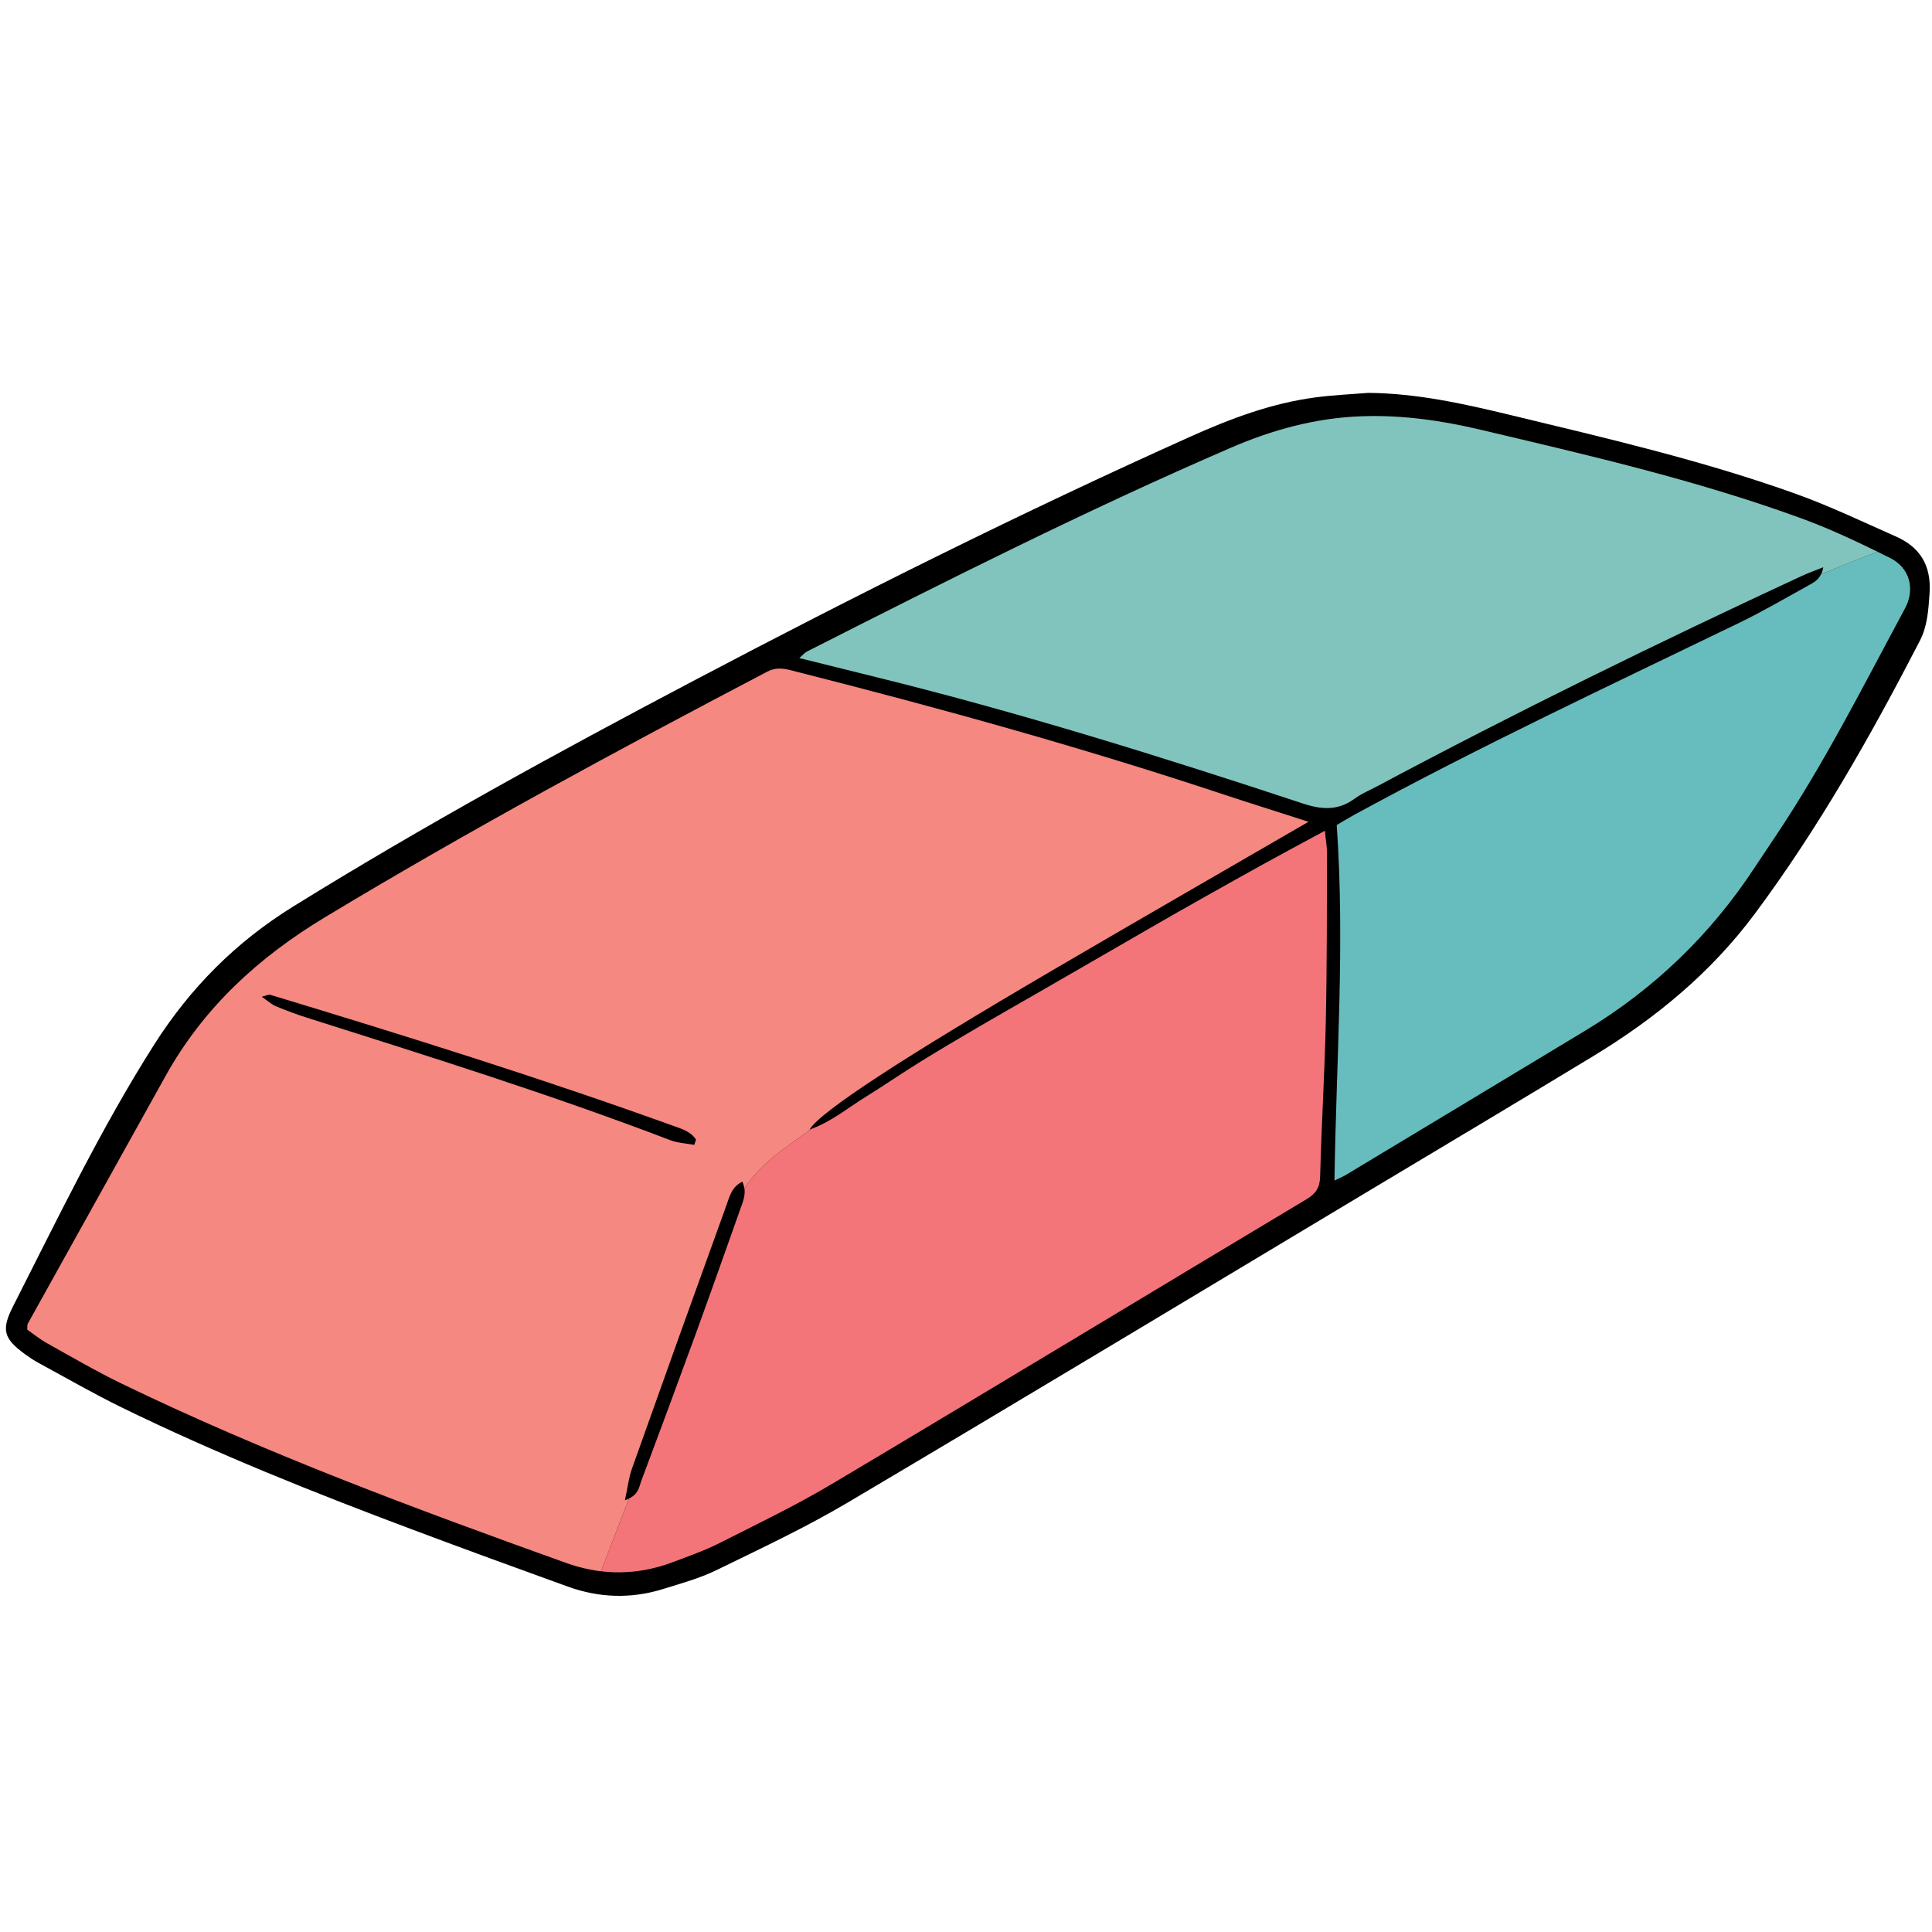
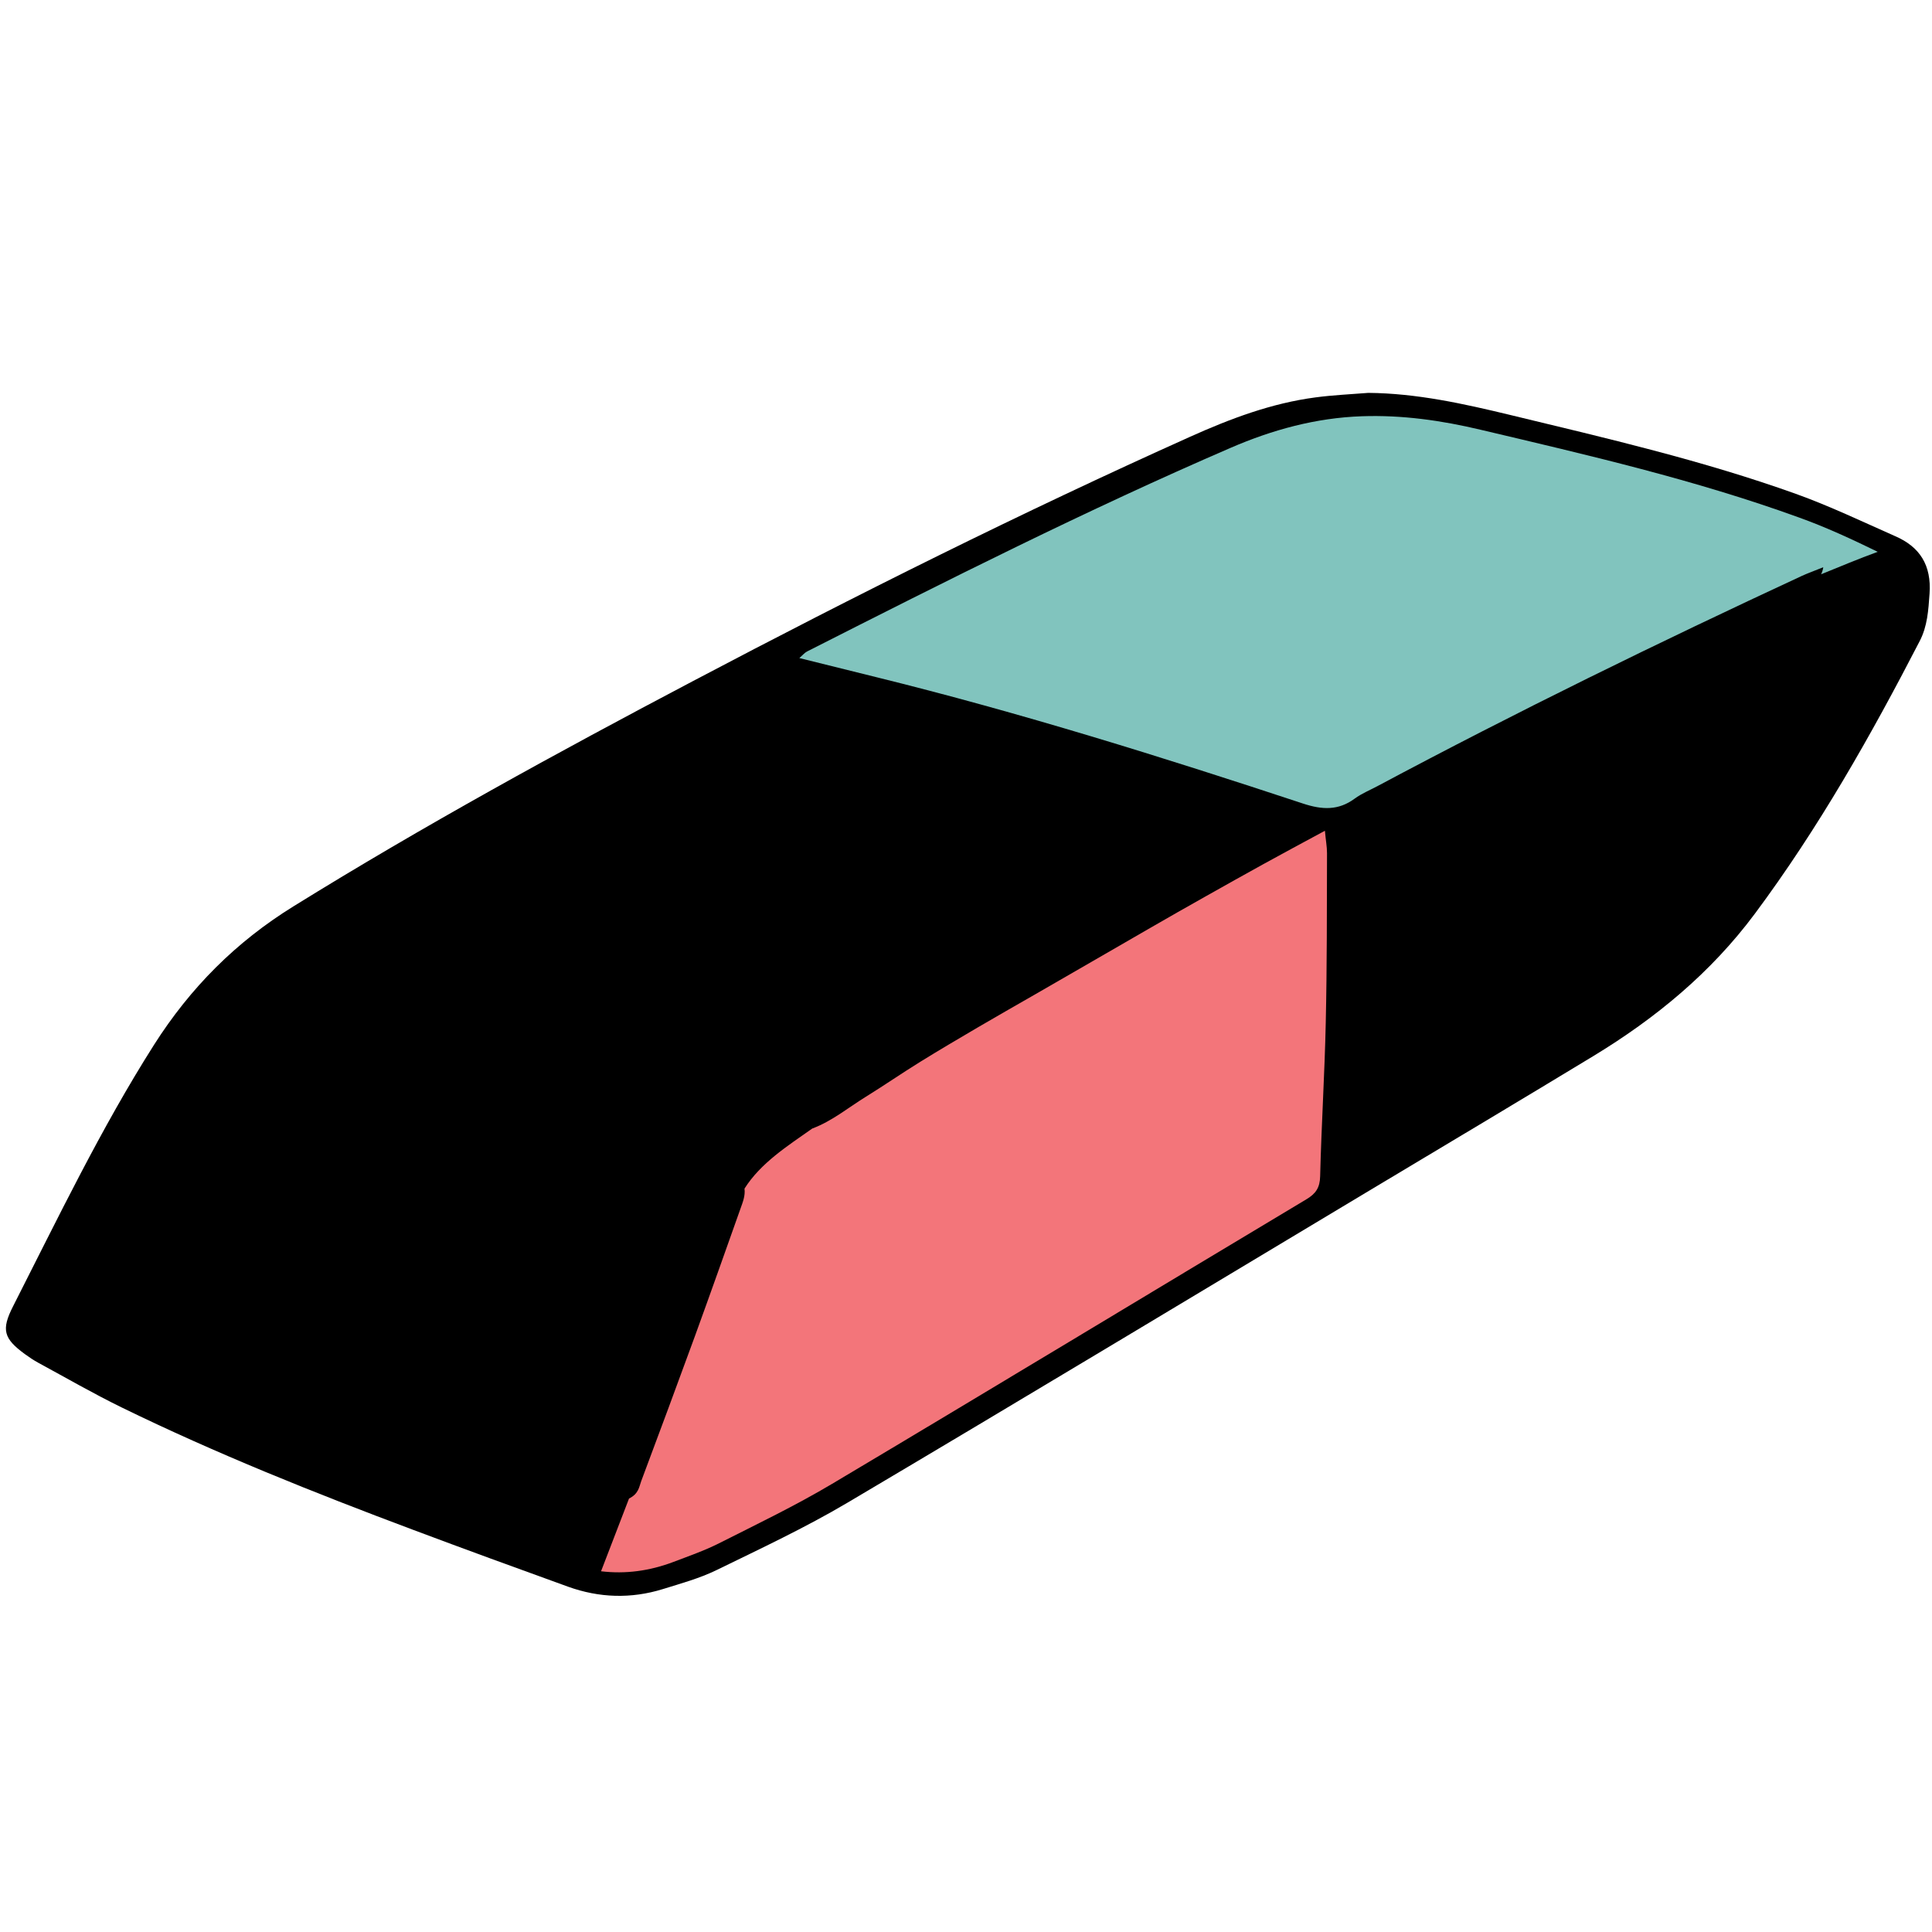
<svg xmlns="http://www.w3.org/2000/svg" width="1080" zoomAndPan="magnify" viewBox="0 0 810 810" height="1080" preserveAspectRatio="xMidYMid meet" version="1.0">
  <defs>
    <clipPath id="2af199ab42">
      <path d="M 2 164.574 L 810 164.574 L 810 670 L 2 670 Z M 2 164.574 " clip-rule="nonzero" />
    </clipPath>
  </defs>
  <g clip-path="url(#2af199ab42)">
    <path fill="#000000" d="M 808.973 248.883 C 808.48 255.84 808.098 262.512 804.832 268.801 C 784.363 308.426 762.453 347.172 735.734 383.074 C 717.336 407.805 694.164 426.879 668.078 442.723 C 636.34 461.973 604.457 480.977 572.613 500.051 C 500.219 543.438 427.926 587.031 355.285 630.027 C 337.59 640.496 318.84 649.277 300.336 658.305 C 293.246 661.75 285.449 663.891 277.867 666.246 C 264.562 670.355 251.254 669.934 238.156 665.227 C 216.461 657.395 194.797 649.488 173.168 641.375 C 131.738 625.848 90.66 609.441 50.883 590.016 C 39.051 584.219 27.605 577.617 16.02 571.328 C 14.086 570.273 12.262 569.043 10.473 567.746 C 1.484 561.176 0.465 557.523 5.484 547.652 C 24.305 510.66 42.246 473.215 64.574 438.051 C 79.812 414.094 98.949 394.875 123.102 379.949 C 177.594 346.188 233.77 315.453 290.438 285.594 C 359.008 249.445 428.312 214.844 499.023 183.086 C 515.84 175.535 533.082 169.035 551.512 166.613 C 558.852 165.629 566.293 165.312 573.668 164.715 C 593.961 164.891 613.551 169.246 633.074 173.953 C 673.379 183.684 713.789 193.027 752.902 207.043 C 767.086 212.137 780.746 218.672 794.543 224.785 C 804.902 229.246 809.816 236.973 808.973 248.883 Z M 808.973 248.883 " fill-opacity="1" fill-rule="nonzero" />
  </g>
-   <path fill="#f58881" d="M 261.996 629.008 C 263.191 623.562 263.613 619.488 264.945 615.766 C 278.078 578.809 291.312 541.891 304.656 505.039 C 305.887 501.668 306.691 497.699 311.223 495.414 C 311.715 496.434 311.957 497.418 312.098 498.367 C 318.875 487.617 330.145 480.484 340.504 473.18 C 340.152 473.32 339.801 473.461 339.414 473.566 C 343.98 466.012 378.281 443.672 441.586 406.609 C 476.871 385.953 512.297 365.578 548.598 344.539 C 536.383 340.602 525.145 337.09 513.98 333.402 C 454.75 313.695 394.676 297.008 334.219 281.691 C 330.145 280.676 326.285 279.199 321.684 281.586 C 259.117 314.398 196.973 347.945 136.375 384.48 C 108.32 401.375 85.324 422.488 69.387 451.152 C 50.109 485.754 30.871 520.391 11.629 554.992 C 11.383 555.414 11.523 556.047 11.418 557.453 C 13.945 559.207 16.684 561.457 19.703 563.145 C 30.027 568.902 40.242 574.875 50.883 580.039 C 111.305 609.301 174.152 632.594 237.281 655.25 C 242.23 657.008 247.109 658.199 251.992 658.762 C 255.887 648.609 259.785 638.457 263.719 628.27 C 263.191 628.551 262.629 628.762 261.996 629.008 Z M 128.688 426.668 C 124.227 425.262 119.875 423.613 115.555 421.82 C 113.766 421.047 112.254 419.609 109.727 417.887 C 111.797 417.395 112.641 416.867 113.309 417.078 C 169.801 434.188 226.152 451.785 281.695 471.809 C 285.379 473.145 289.488 474.195 291.805 477.781 C 291.559 478.52 291.312 479.254 291.07 479.992 C 287.664 479.359 284.082 479.219 280.922 477.992 C 230.82 458.812 179.699 442.863 128.688 426.668 Z M 128.688 426.668 " fill-opacity="1" fill-rule="nonzero" />
  <path fill="#f3757a" d="M 556.359 357.711 C 556.289 381.387 556.359 405.062 555.832 428.742 C 555.375 450.203 554.008 471.668 553.48 493.133 C 553.375 497.945 551.652 500.473 547.688 502.828 C 481.398 542.523 415.289 582.57 348.895 622.09 C 333.551 631.223 317.402 638.984 301.461 647.031 C 295.352 650.121 288.82 652.371 282.398 654.828 C 272.285 658.656 262.207 659.992 251.992 658.762 C 255.887 648.609 259.785 638.457 263.719 628.27 C 267.789 626.27 267.965 623.316 268.809 621.035 C 276.43 600.73 283.941 580.426 291.383 560.086 C 297.844 542.312 304.164 524.465 310.484 506.621 C 311.398 504.02 312.52 501.387 312.133 498.332 C 318.91 487.582 330.18 480.449 340.539 473.145 C 348.754 470.086 355.566 464.43 362.938 459.863 C 370.664 455.086 378.141 449.922 385.863 445.145 C 393.801 440.227 401.875 435.484 409.949 430.742 C 417.781 426.141 425.68 421.68 433.543 417.148 C 441.656 412.477 449.766 407.805 457.84 403.133 C 465.703 398.602 473.535 394.035 481.434 389.504 C 489.543 384.832 497.656 380.191 505.801 375.625 C 513.699 371.164 521.637 366.738 529.57 362.348 C 537.75 357.852 545.965 353.426 555.48 348.297 C 555.797 352.09 556.359 354.902 556.359 357.711 Z M 556.359 357.711 " fill-opacity="1" fill-rule="nonzero" />
  <path fill="#81c4be" d="M 787.242 231.352 C 779.199 234.27 771.406 237.57 763.508 240.77 C 763.895 239.961 764.242 238.977 764.418 237.816 C 760.699 239.328 757.996 240.277 755.395 241.469 C 695.324 269.363 635.848 298.449 577.391 329.645 C 574.23 331.328 570.859 332.699 567.98 334.809 C 561.098 339.902 554.25 339.516 546.352 336.914 C 487.156 317.348 427.68 298.766 367.117 283.836 C 356.723 281.27 346.367 278.672 335.133 275.895 C 336.57 274.633 337.344 273.648 338.398 273.121 C 396.961 243.402 455.629 213.824 515.945 187.758 C 533.469 180.172 551.688 175.184 570.93 174.516 C 587.816 173.918 604.355 176.273 620.75 180.172 C 665.656 190.781 710.633 201.145 754.098 216.914 C 765.402 220.957 776.391 226.051 787.242 231.352 Z M 787.242 231.352 " fill-opacity="1" fill-rule="nonzero" />
-   <path fill="#67bdbd" d="M 798.688 255.066 C 781.344 287.277 764.91 319.984 744.512 350.438 C 741.598 354.797 738.684 359.117 735.805 363.473 C 717.266 391.82 693.496 414.688 664.496 432.184 C 631.07 452.348 597.648 472.512 564.188 492.641 C 563.066 493.309 561.871 493.801 559.484 494.957 C 560.219 444.617 563.906 395.719 560.43 345.906 C 562.434 344.715 564.961 343.168 567.559 341.727 C 620.434 312.887 674.961 287.383 729.133 261.141 C 739 256.363 748.516 250.816 758.137 245.477 C 760.031 244.422 762.172 243.438 763.473 240.77 C 771.371 237.535 779.199 234.27 787.207 231.352 C 788.926 232.195 790.68 233.074 792.402 233.918 C 800.688 238.027 803.039 246.949 798.688 255.066 Z M 798.688 255.066 " fill-opacity="1" fill-rule="nonzero" />
</svg>